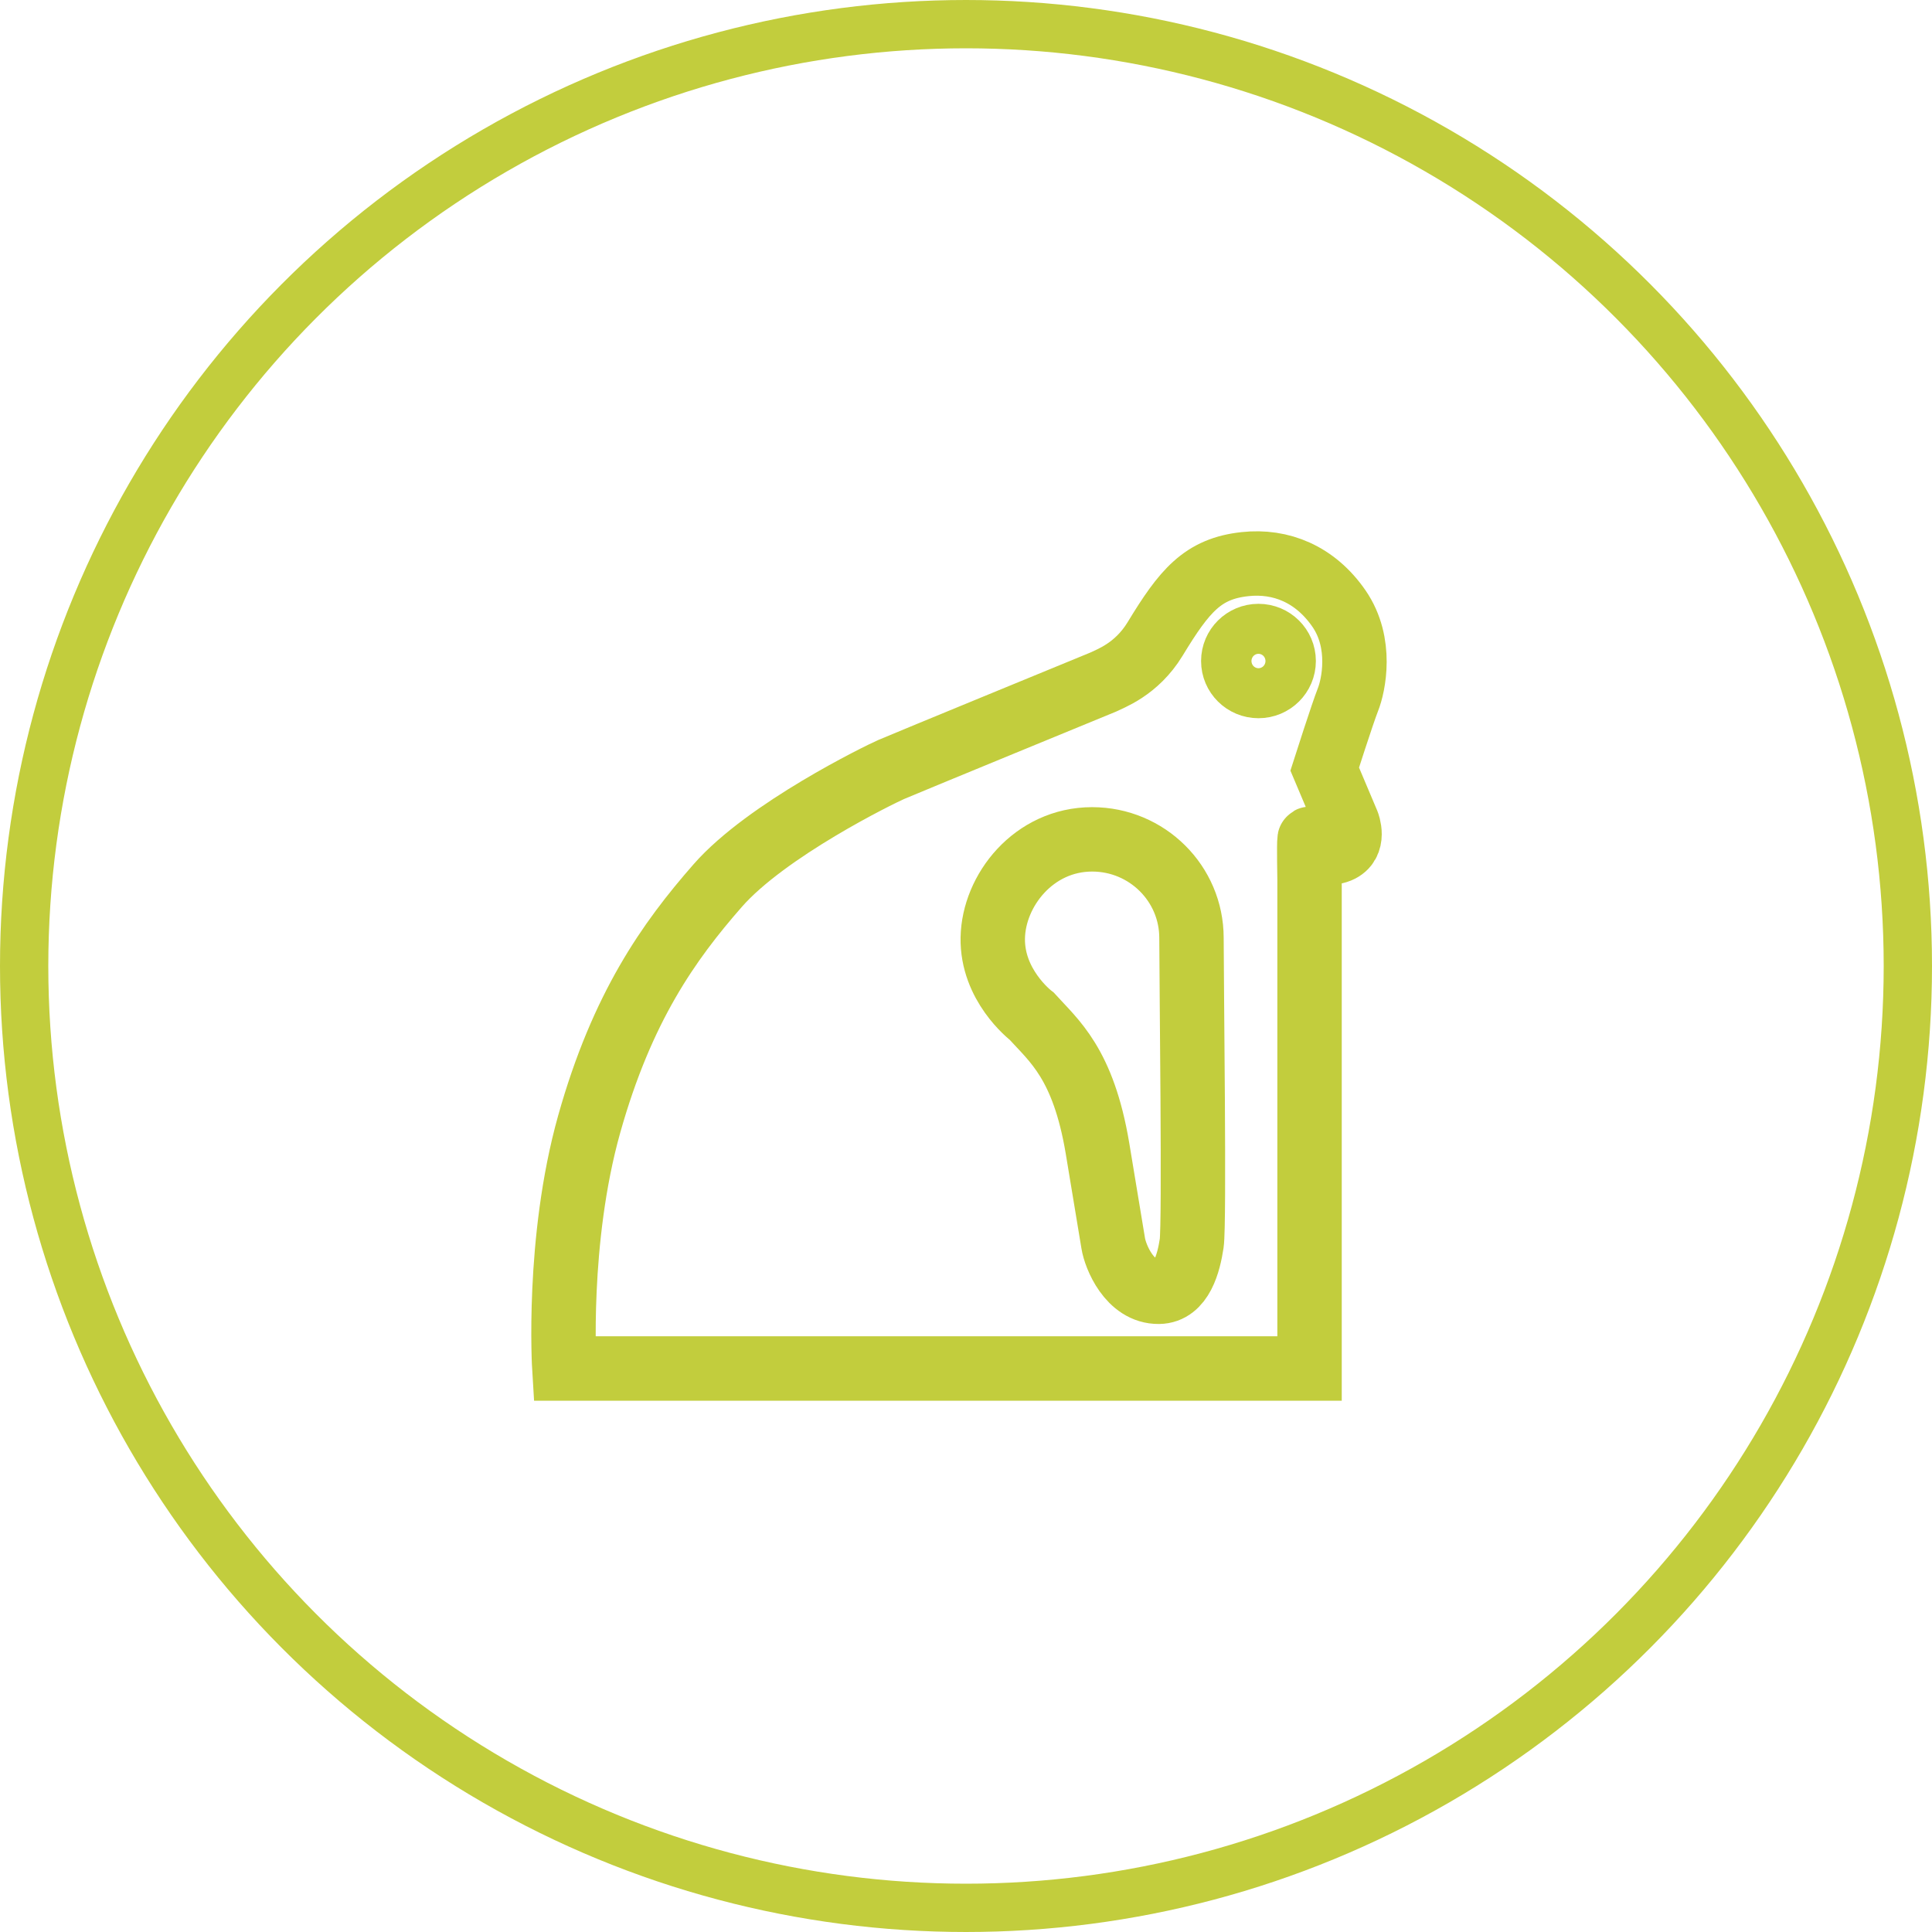
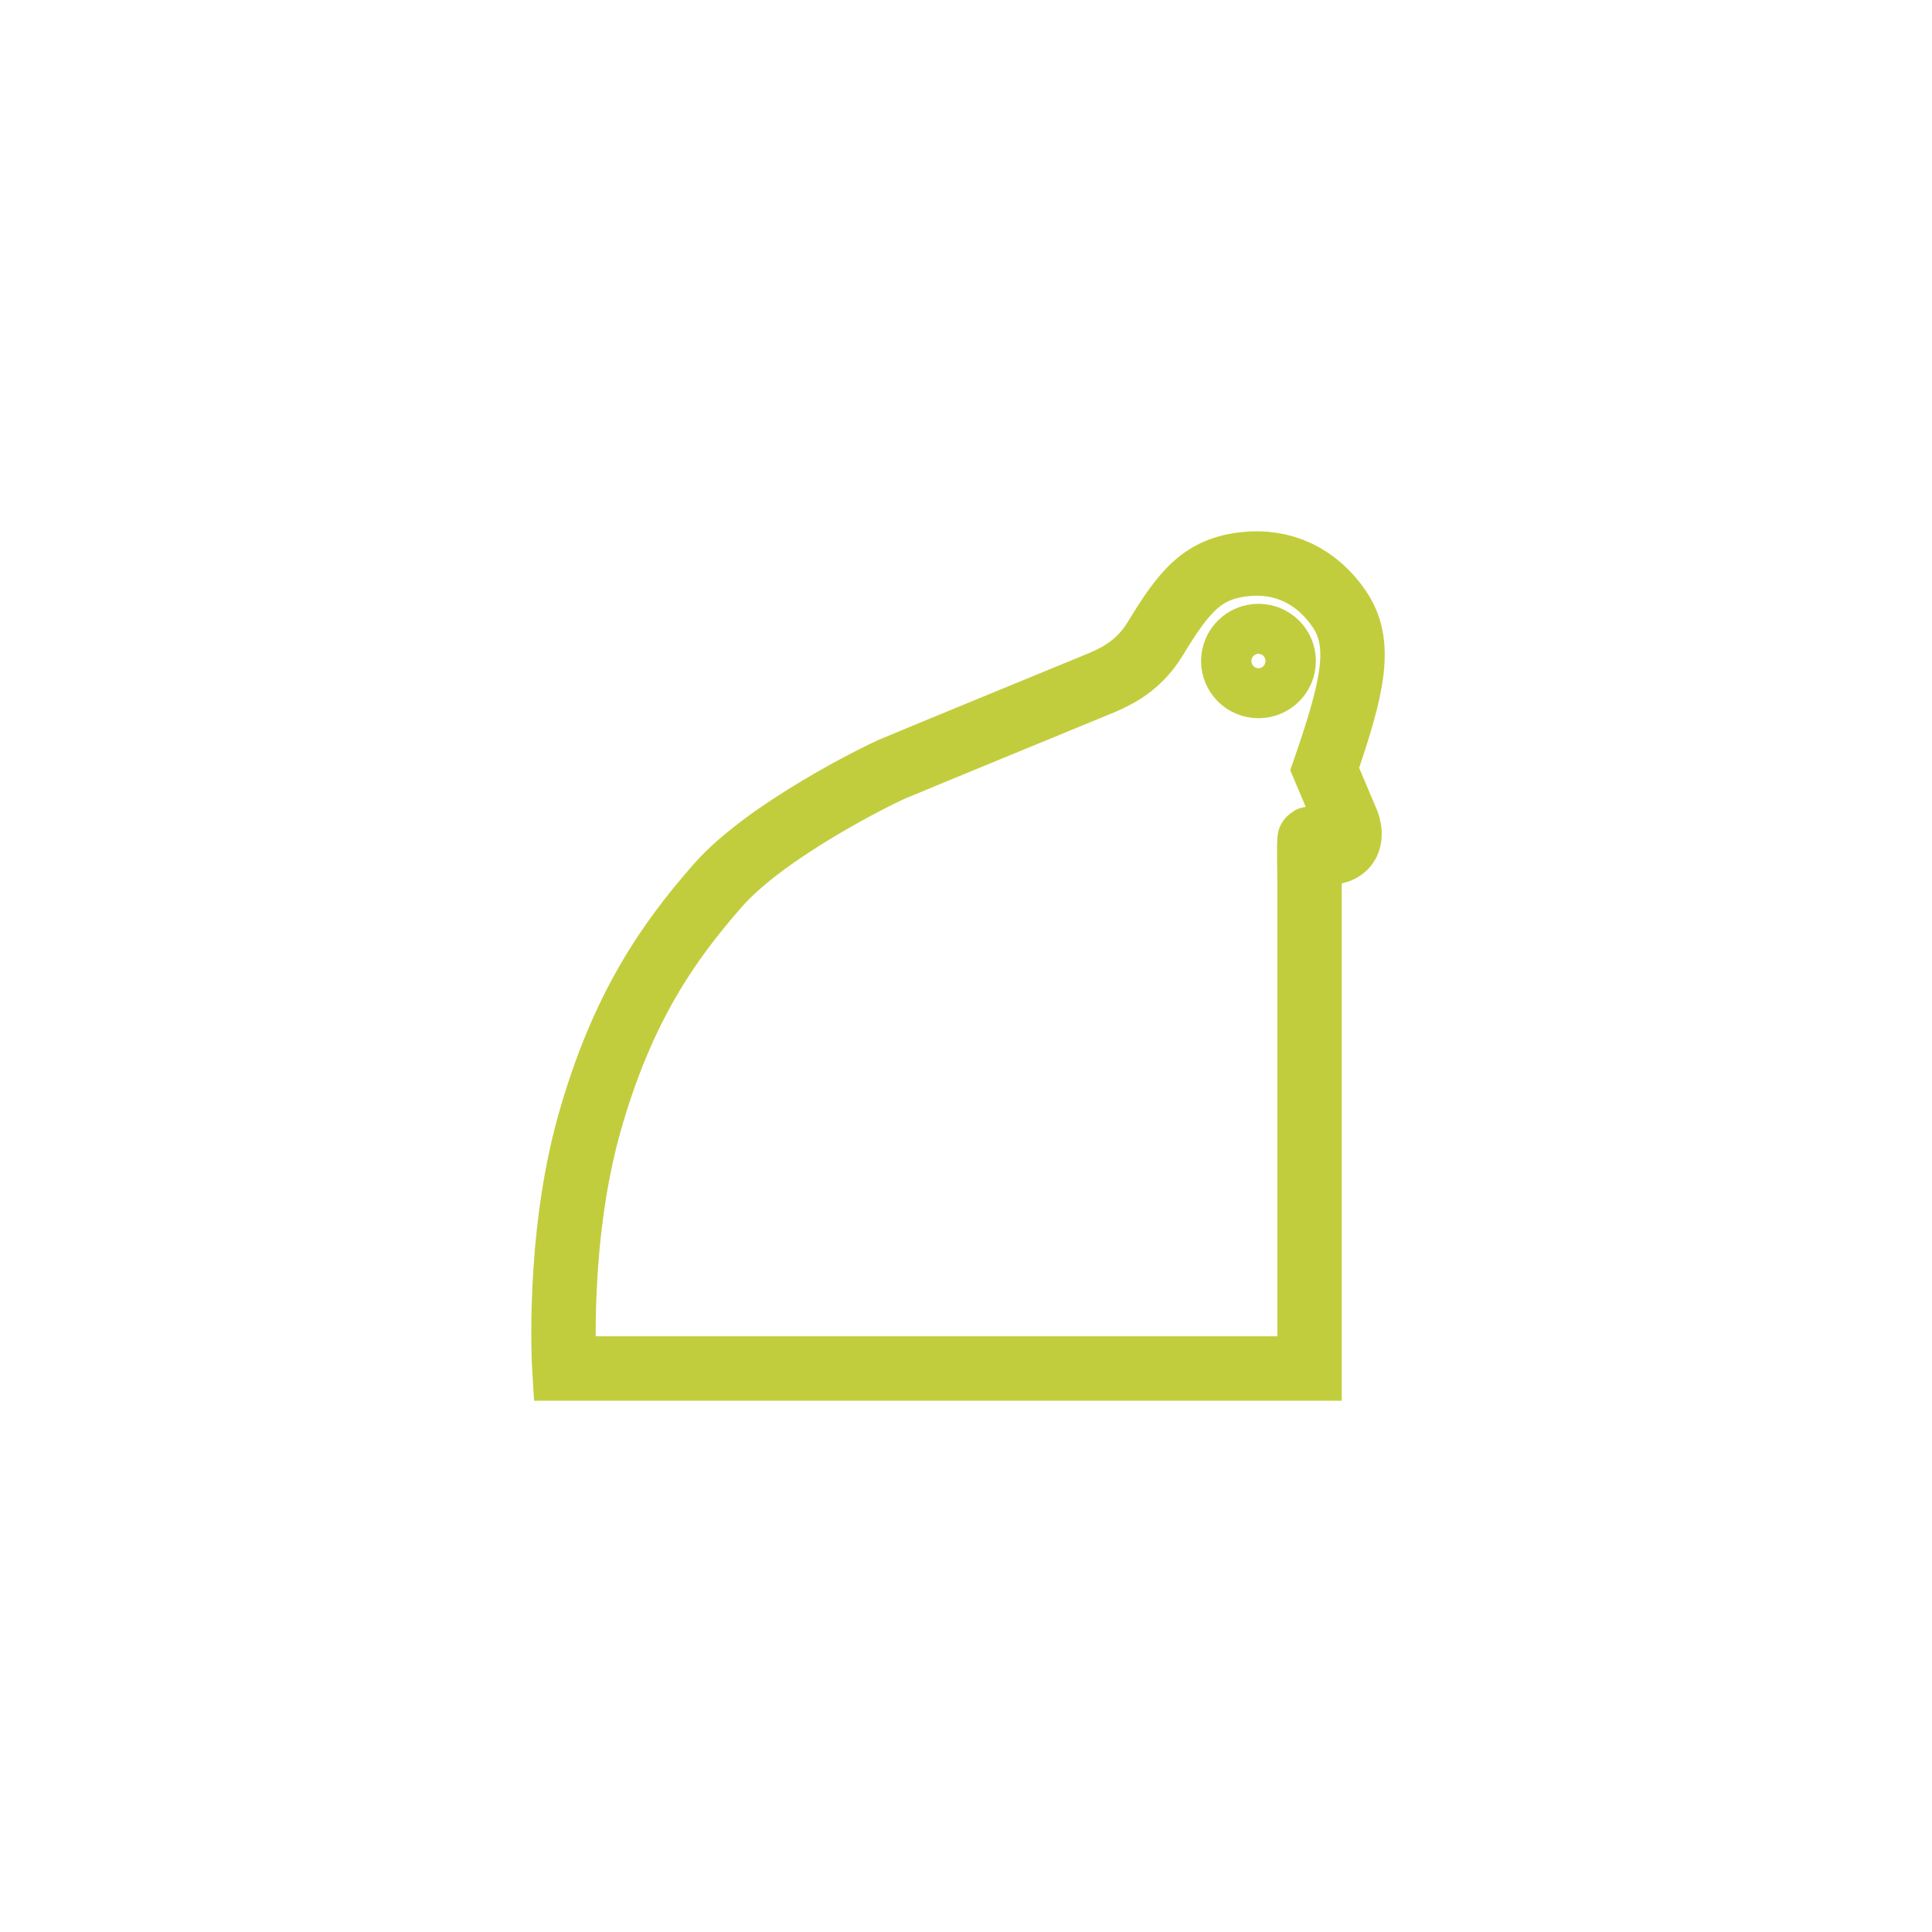
<svg xmlns="http://www.w3.org/2000/svg" width="120" height="120" viewBox="0 0 120 120" fill="none">
-   <circle cx="60" cy="60" r="58.5" fill="" stroke="#C2CD3D" stroke-width="3" class="circle" />
-   <path d="M35.052 85H81.338V54.623C81.338 54.623 81.296 52.393 81.338 52.134C81.379 51.875 81.996 53.316 83.158 52.84C84.213 52.405 83.697 51.122 83.697 51.122L82.28 47.769C82.28 47.769 83.389 44.299 83.727 43.446C84.065 42.599 84.646 39.951 83.169 37.804C81.688 35.657 79.559 34.798 77.331 35.039C74.698 35.322 73.566 36.692 71.746 39.687C70.584 41.599 68.925 42.157 68.498 42.375C68.498 42.375 56.043 47.493 55.344 47.799C54.644 48.105 47.619 51.534 44.578 55.005C41.537 58.475 38.639 62.558 36.599 69.811C34.56 77.064 35.052 85 35.052 85Z" stroke="#C2CD3D" stroke-width="4" stroke-miterlimit="10" class="color-stroke" />
+   <path d="M35.052 85H81.338V54.623C81.338 54.623 81.296 52.393 81.338 52.134C81.379 51.875 81.996 53.316 83.158 52.84C84.213 52.405 83.697 51.122 83.697 51.122L82.28 47.769C84.065 42.599 84.646 39.951 83.169 37.804C81.688 35.657 79.559 34.798 77.331 35.039C74.698 35.322 73.566 36.692 71.746 39.687C70.584 41.599 68.925 42.157 68.498 42.375C68.498 42.375 56.043 47.493 55.344 47.799C54.644 48.105 47.619 51.534 44.578 55.005C41.537 58.475 38.639 62.558 36.599 69.811C34.56 77.064 35.052 85 35.052 85Z" stroke="#C2CD3D" stroke-width="4" stroke-miterlimit="10" class="color-stroke" />
  <path d="M78.166 42.61C79.031 42.61 79.731 41.915 79.731 41.057C79.731 40.2 79.031 39.504 78.166 39.504C77.302 39.504 76.601 40.2 76.601 41.057C76.601 41.915 77.302 42.61 78.166 42.61Z" stroke="#C2CD3D" class="color-stroke" stroke-width="4" stroke-miterlimit="10" />
-   <path d="M64.087 63.123C63.957 63.023 61.609 61.176 61.663 58.258C61.716 55.305 64.206 52.134 67.834 52.134C71.242 52.134 74.005 54.875 74.005 58.258C74.005 60.934 74.201 76.011 74.017 77.229C73.833 78.447 73.382 80.217 71.978 80.235C70.158 80.259 69.274 78.041 69.144 77.223C69.008 76.382 69.008 76.382 68.166 71.317C67.282 66.052 65.463 64.646 64.087 63.123Z" stroke="#C2CD3D" class="color-stroke" stroke-width="4" stroke-miterlimit="10" />
</svg>